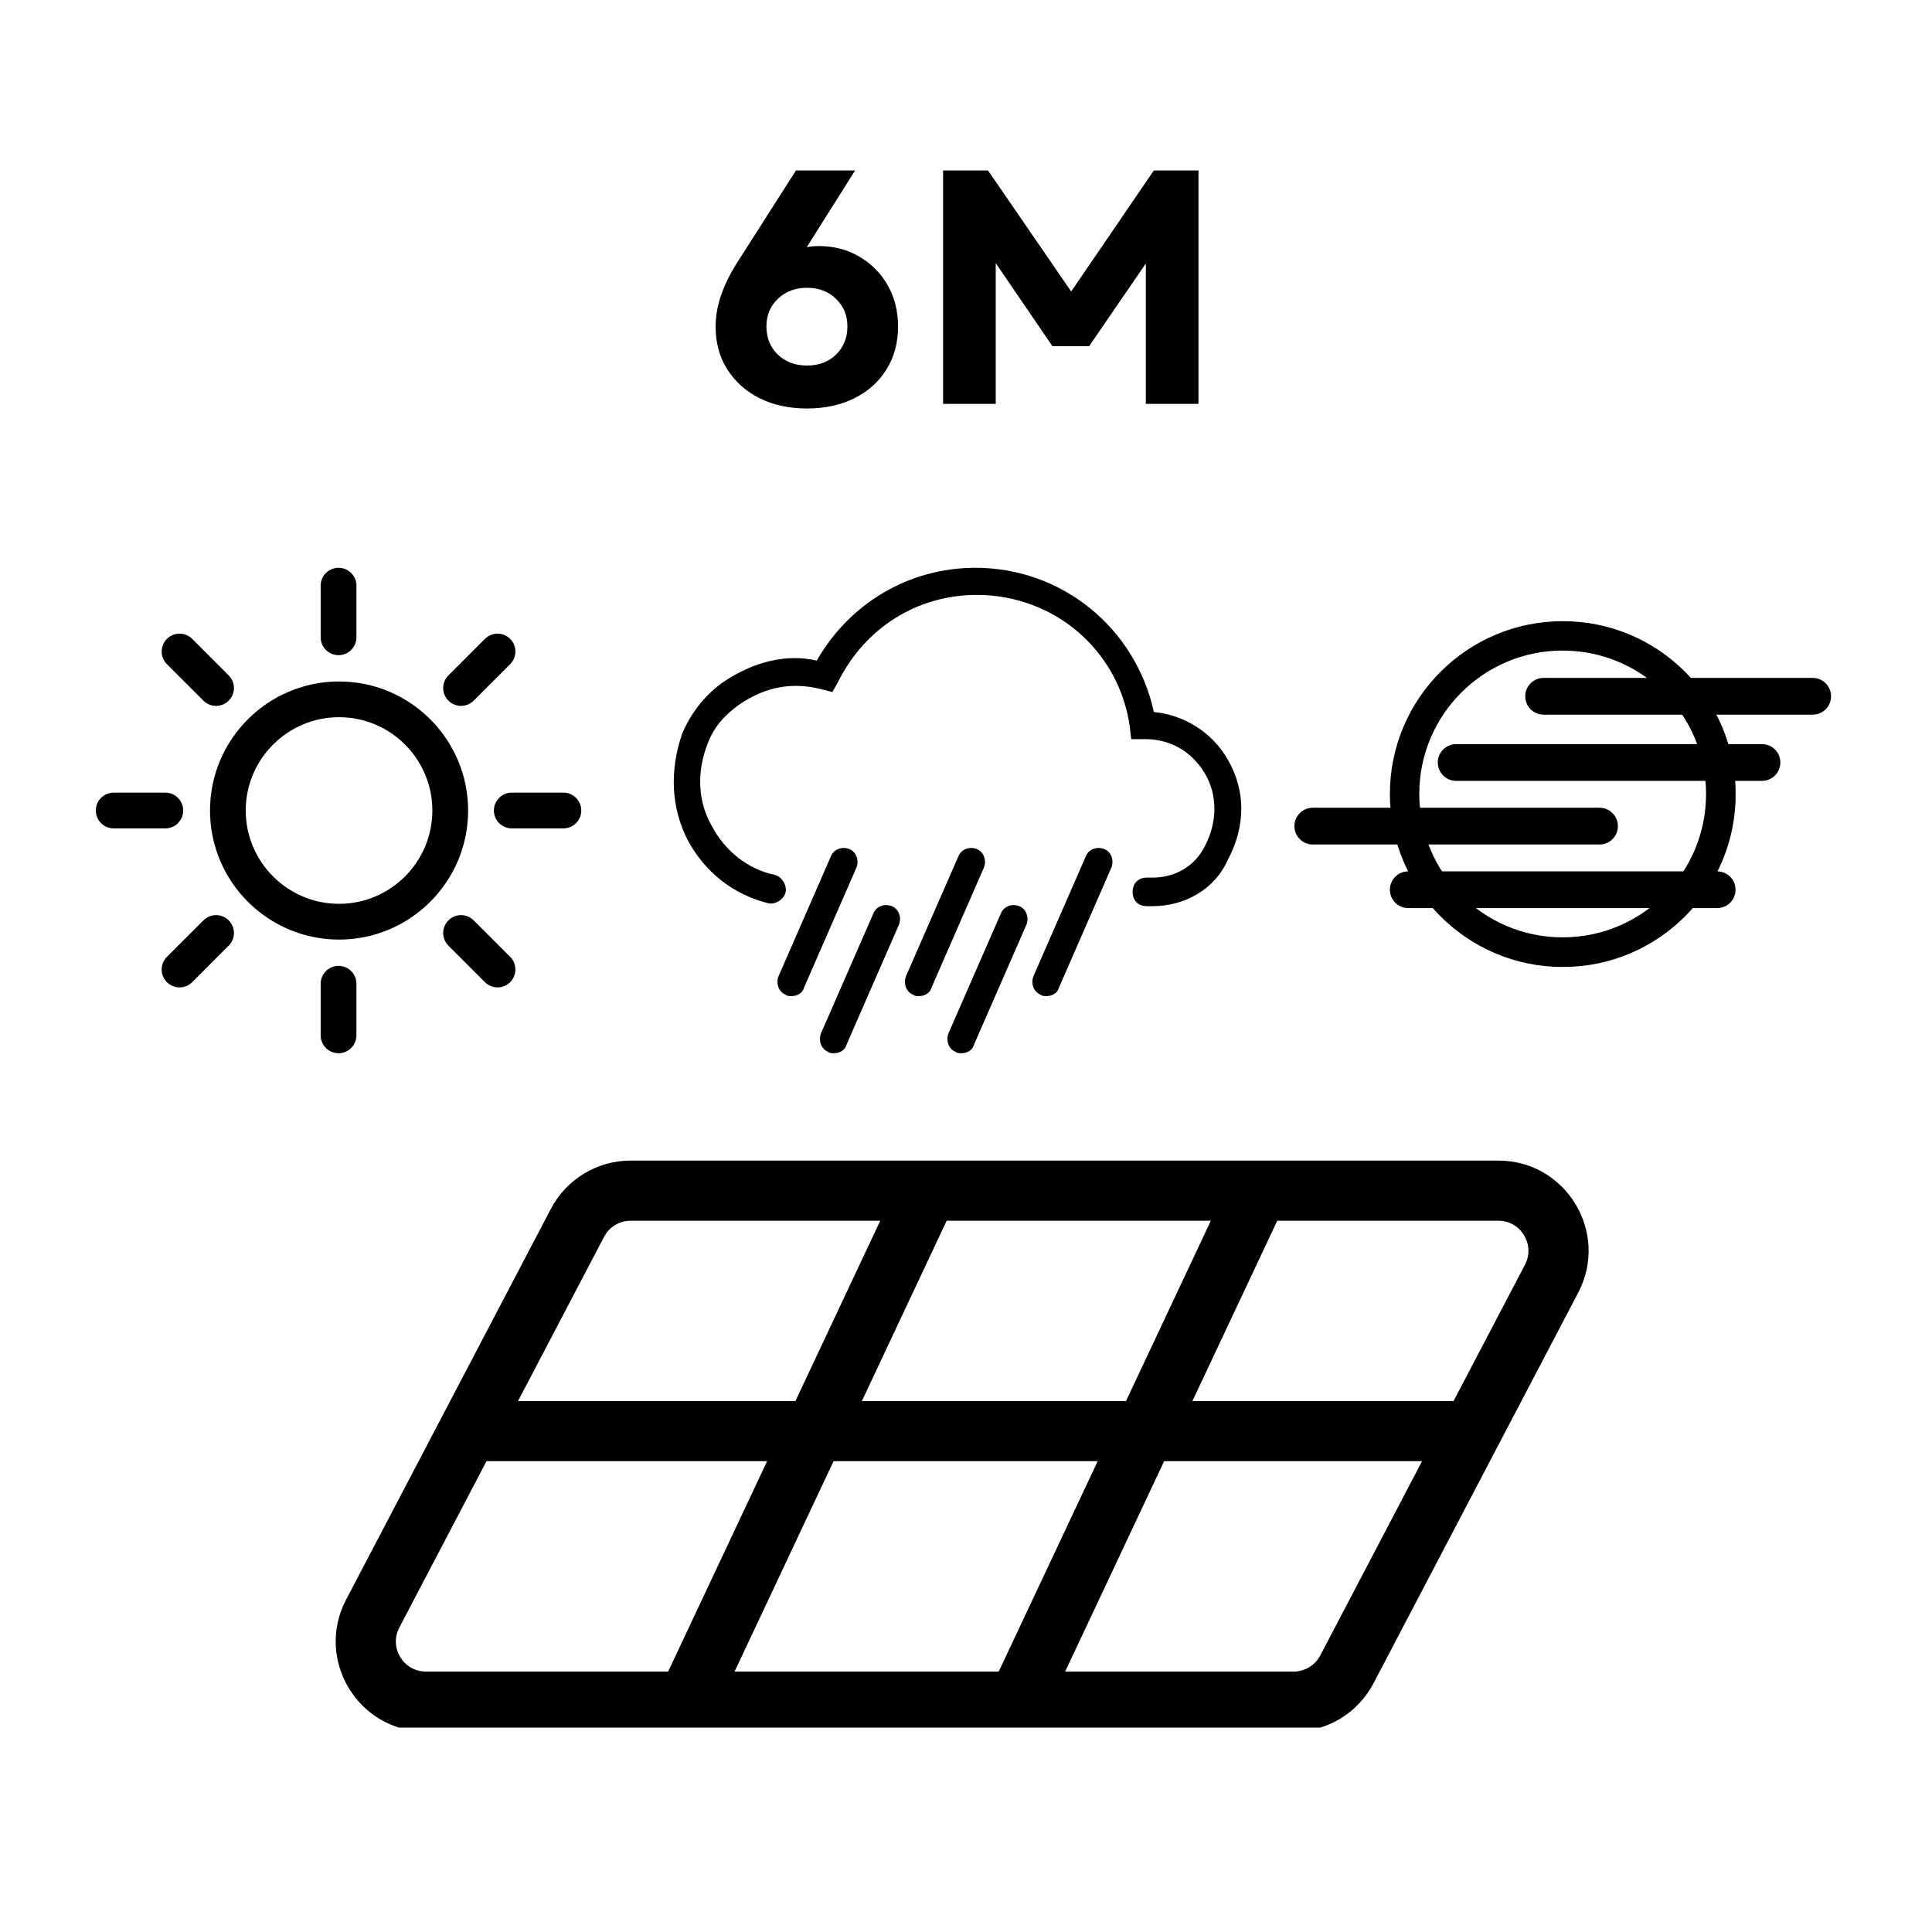
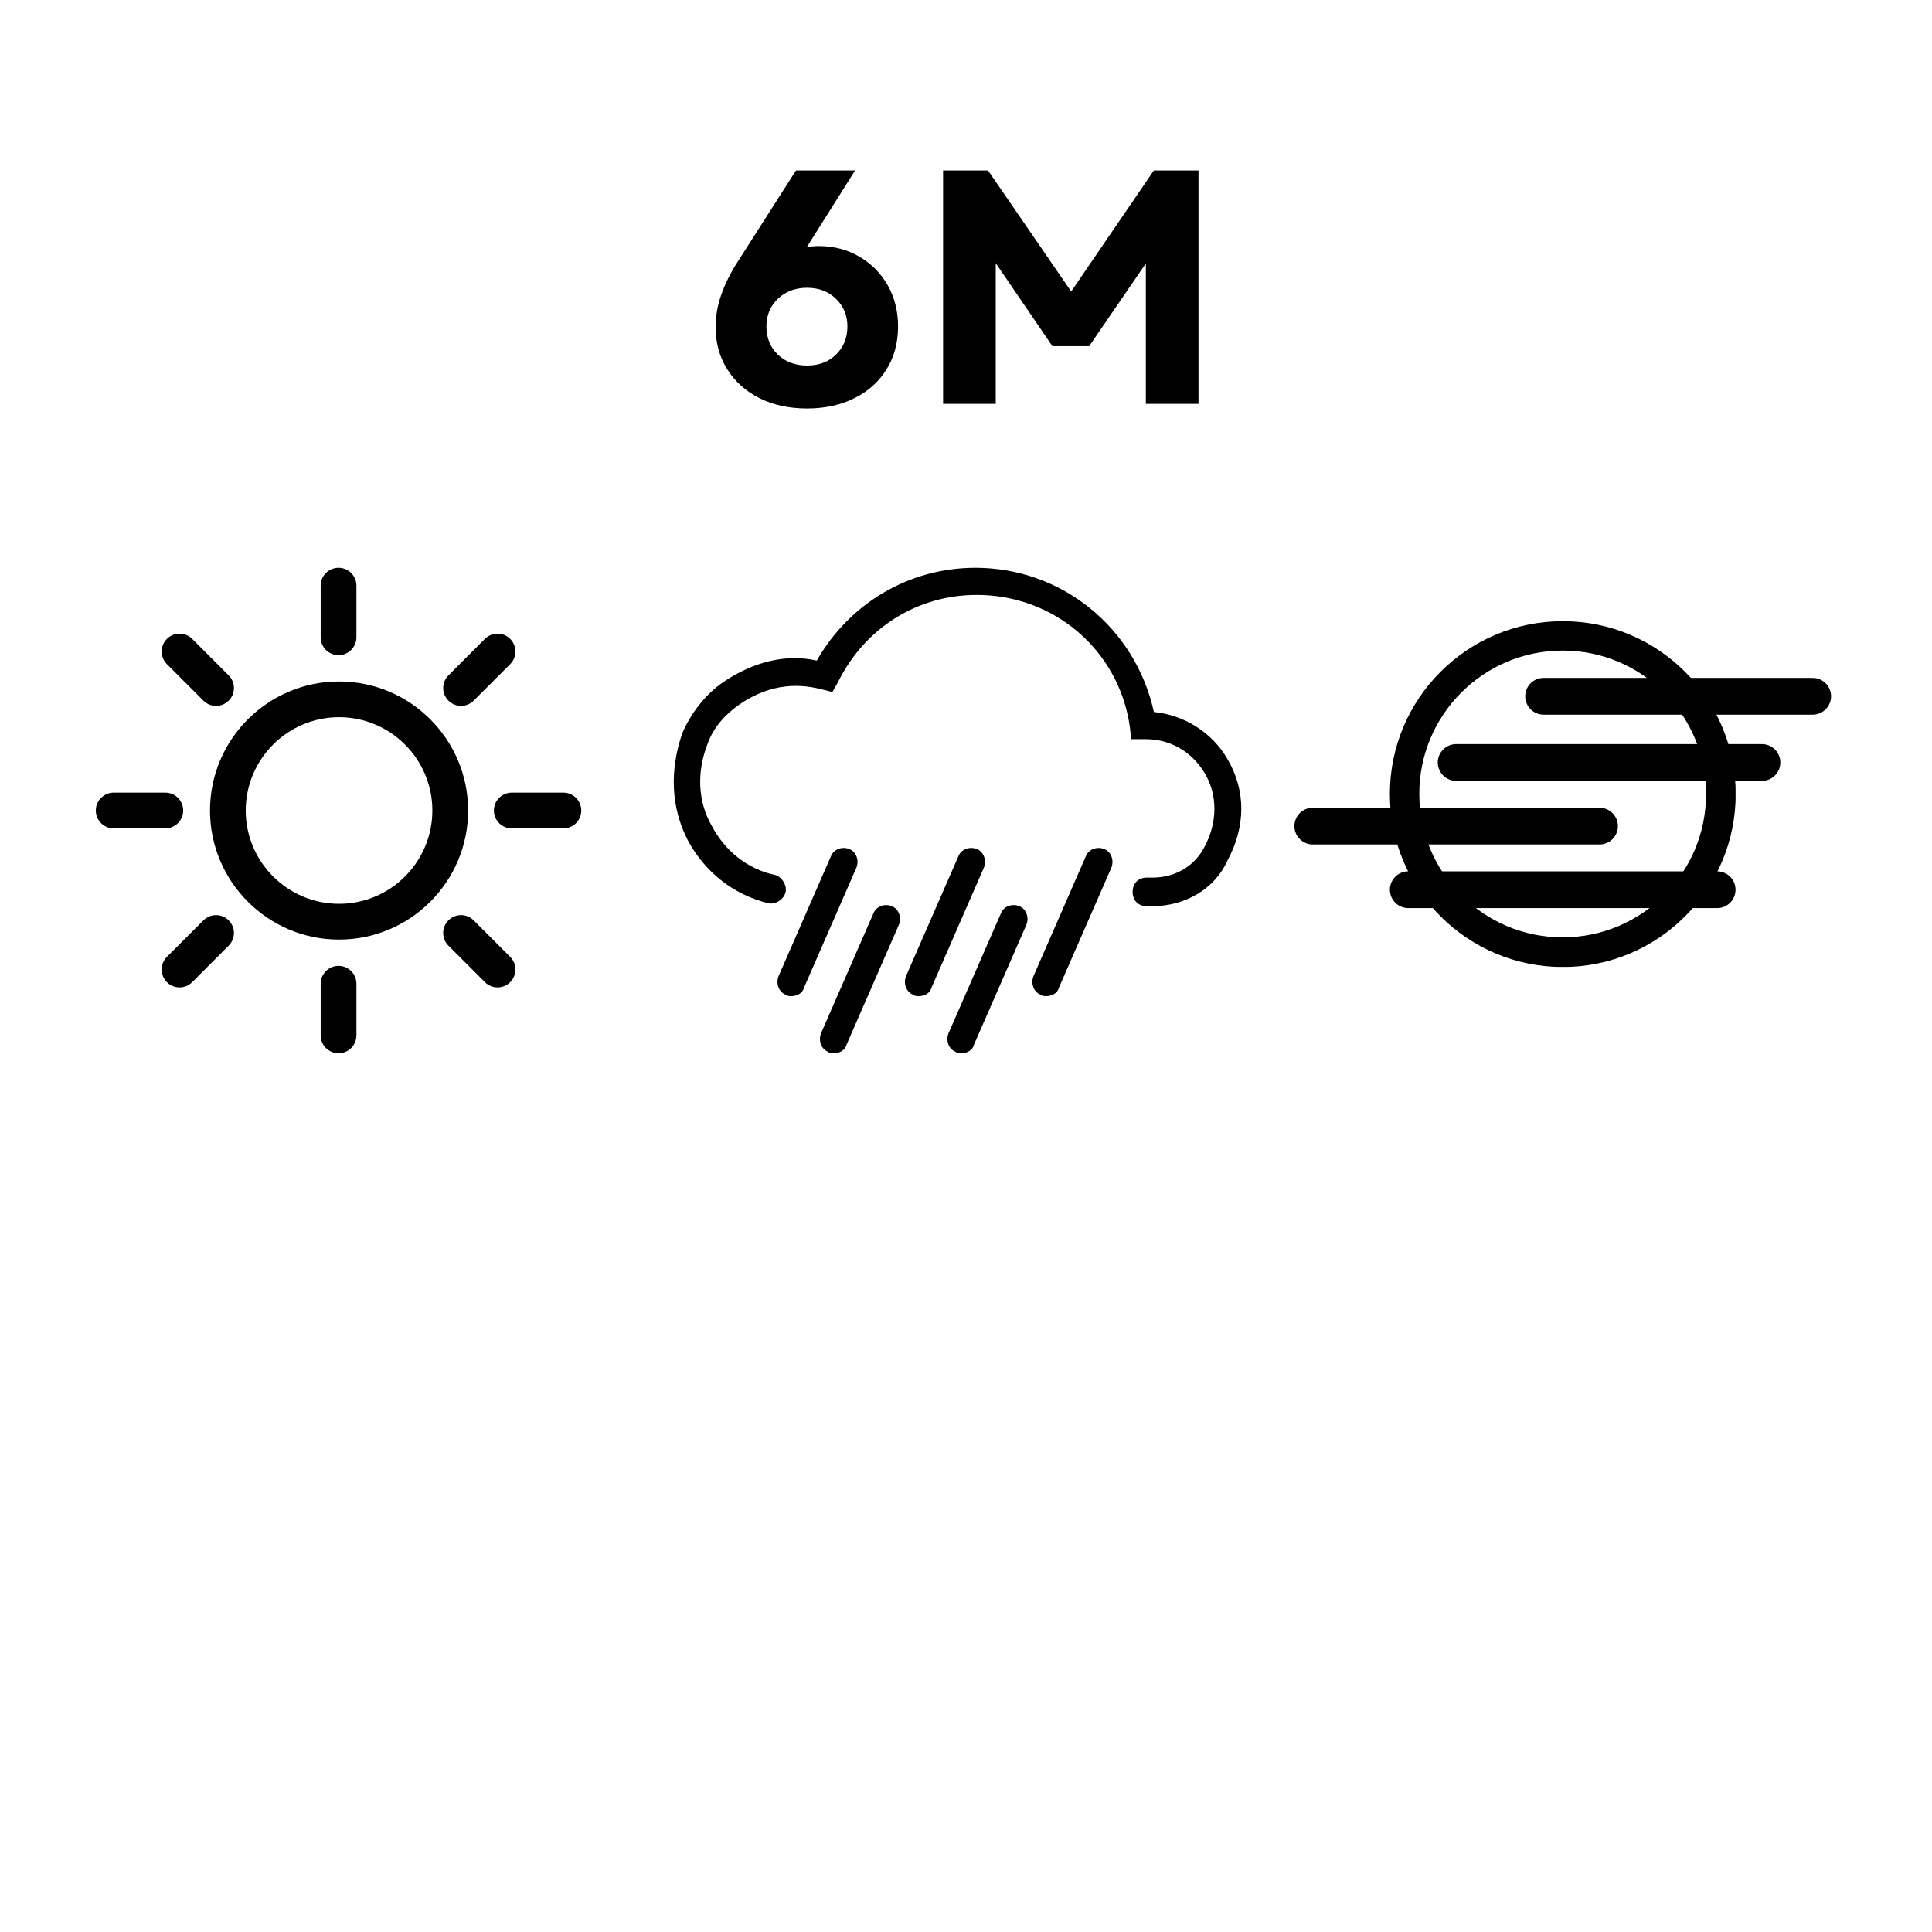
<svg xmlns="http://www.w3.org/2000/svg" width="250" zoomAndPan="magnify" viewBox="0 0 187.92 196.08" height="250" preserveAspectRatio="xMidYMid meet" version="1.0">
  <defs>
    <g />
    <clipPath id="e0b327b524">
-       <path d="M 28.082 116.367 L 158 116.367 L 158 175.34 L 28.082 175.34 Z M 28.082 116.367 " clip-rule="nonzero" />
-     </clipPath>
+       </clipPath>
    <clipPath id="50bf5114d6">
      <path d="M 28 98 L 33 98 L 33 106.895 L 28 106.895 Z M 28 98 " clip-rule="nonzero" />
    </clipPath>
    <clipPath id="3ac0131f30">
      <path d="M 28 57.625 L 33 57.625 L 33 67 L 28 67 Z M 28 57.625 " clip-rule="nonzero" />
    </clipPath>
    <clipPath id="9a01a81470">
      <path d="M 5.645 80 L 15 80 L 15 85 L 5.645 85 Z M 5.645 80 " clip-rule="nonzero" />
    </clipPath>
    <clipPath id="ec1eaef828">
      <path d="M 46 80 L 54.914 80 L 54.914 85 L 46 85 Z M 46 80 " clip-rule="nonzero" />
    </clipPath>
    <clipPath id="c837e0d95f">
      <path d="M 64 57.625 L 122 57.625 L 122 106.895 L 64 106.895 Z M 64 57.625 " clip-rule="nonzero" />
    </clipPath>
    <clipPath id="83ea0c9585">
      <path d="M 136.98 63.043 L 172.066 63.043 L 172.066 98.129 L 136.98 98.129 Z M 136.98 63.043 " clip-rule="nonzero" />
    </clipPath>
    <clipPath id="d0f1d86826">
      <path d="M 154.531 63.043 C 144.84 63.043 136.98 70.898 136.98 80.59 C 136.98 90.281 144.84 98.141 154.531 98.141 C 164.223 98.141 172.078 90.281 172.078 80.59 C 172.078 70.898 164.223 63.043 154.531 63.043 Z M 154.531 63.043 " clip-rule="nonzero" />
    </clipPath>
  </defs>
  <g clip-path="url(#e0b327b524)">
    <path fill="#000000" d="M 38.219 -1.172 C 39.902 -1.172 41.266 0.191 41.266 1.879 L 41.266 11.027 C 41.266 12.715 39.902 14.078 38.219 14.078 C 36.531 14.078 35.168 12.715 35.168 11.027 L 35.168 1.879 C 35.168 0.191 36.531 -1.172 38.219 -1.172 Z M 38.215 29.332 C 23.055 29.332 10.766 41.621 10.766 56.785 C 10.766 71.945 23.055 84.238 38.215 84.238 C 53.375 84.238 65.664 71.945 65.664 56.785 C 65.664 41.621 53.375 29.332 38.215 29.332 Z M 4.664 56.785 C 4.664 38.254 19.688 23.23 38.215 23.23 C 56.742 23.23 71.766 38.254 71.766 56.785 C 71.766 75.316 56.742 90.336 38.215 90.336 C 19.688 90.336 4.664 75.316 4.664 56.785 Z M 93.117 59.836 C 94.801 59.836 96.168 58.469 96.168 56.785 C 96.168 55.098 94.801 53.734 93.117 53.734 L 83.969 53.734 C 82.285 53.734 80.918 55.098 80.918 56.785 C 80.918 58.469 82.285 59.836 83.969 59.836 Z M 79.195 97.766 C 78.004 98.957 76.07 98.957 74.879 97.766 L 68.41 91.293 C 67.219 90.105 67.219 88.172 68.41 86.98 C 69.602 85.789 71.531 85.789 72.723 86.98 L 79.195 93.453 C 80.387 94.645 80.387 96.574 79.195 97.766 Z M 1.551 97.766 C 0.359 98.957 -1.57 98.957 -2.762 97.766 C -3.953 96.574 -3.953 94.645 -2.762 93.453 L 3.707 86.98 C 4.898 85.789 6.832 85.789 8.02 86.98 C 9.211 88.172 9.211 90.102 8.02 91.293 Z M 38.219 99.488 C 39.902 99.488 41.266 100.855 41.266 102.539 L 41.266 111.691 C 41.266 113.375 39.902 114.742 38.219 114.742 C 36.531 114.742 35.168 113.375 35.168 111.691 L 35.168 102.539 C 35.168 100.855 36.531 99.488 38.219 99.488 Z M -7.535 59.836 C -5.852 59.836 -4.484 58.469 -4.484 56.785 C -4.484 55.098 -5.852 53.734 -7.535 53.734 L -16.684 53.734 C -18.367 53.734 -19.734 55.098 -19.734 56.785 C -19.734 58.469 -18.367 59.836 -16.684 59.836 Z M 8.02 26.586 C 6.832 27.777 4.898 27.777 3.707 26.586 L -2.762 20.117 C -3.953 18.926 -3.953 16.992 -2.762 15.801 C -1.57 14.613 0.359 14.613 1.551 15.801 L 8.02 22.273 C 9.211 23.465 9.211 25.395 8.02 26.586 Z M 72.723 26.586 C 71.531 27.777 69.602 27.777 68.41 26.586 C 67.219 25.395 67.219 23.465 68.41 22.273 L 74.879 15.805 C 76.07 14.613 78.004 14.613 79.195 15.805 C 80.383 16.996 80.383 18.926 79.195 20.117 Z M 59.926 123.891 C 58.793 123.891 57.75 124.52 57.227 125.527 L 48.492 142.195 L 76.648 142.195 L 85.258 123.891 Z M 73.777 148.293 L 45.297 148.293 L 36.449 165.18 C 35.383 167.211 36.855 169.648 39.148 169.648 L 63.73 169.648 Z M 80.52 148.293 L 107.328 148.293 L 97.281 169.648 L 70.473 169.648 Z M 110.199 142.195 L 83.391 142.195 L 92 123.891 L 118.809 123.891 Z M 114.07 148.293 L 104.023 169.648 L 127.211 169.648 C 128.348 169.648 129.387 169.016 129.914 168.012 L 140.246 148.293 Z M 143.441 142.195 L 116.938 142.195 L 125.551 123.891 L 147.988 123.891 C 150.281 123.891 151.754 126.328 150.691 128.359 Z M 51.824 122.695 C 53.402 119.68 56.523 117.789 59.926 117.789 L 147.988 117.789 C 154.867 117.789 159.285 125.098 156.094 131.191 L 135.316 170.844 C 133.738 173.859 130.617 175.746 127.211 175.746 L 39.148 175.746 C 32.273 175.746 27.852 168.441 31.047 162.348 Z M 51.824 122.695 " fill-opacity="1" fill-rule="evenodd" />
  </g>
  <path fill="#000000" d="M 30.332 95.359 C 23.109 95.359 17.234 89.48 17.234 82.262 C 17.234 75.039 23.109 69.164 30.332 69.164 C 37.555 69.164 43.43 75.039 43.43 82.262 C 43.43 89.484 37.555 95.359 30.332 95.359 Z M 30.332 72.789 C 25.109 72.789 20.859 77.039 20.859 82.262 C 20.859 87.48 25.109 91.73 30.332 91.73 C 35.555 91.73 39.801 87.48 39.801 82.262 C 39.801 77.039 35.555 72.789 30.332 72.789 Z M 30.332 72.789 " fill-opacity="1" fill-rule="nonzero" />
  <g clip-path="url(#50bf5114d6)">
    <path fill="#000000" d="M 30.281 106.895 C 29.277 106.895 28.465 106.082 28.465 105.082 L 28.465 99.84 C 28.465 98.84 29.277 98.027 30.281 98.027 C 31.281 98.027 32.094 98.84 32.094 99.84 L 32.094 105.082 C 32.094 106.082 31.281 106.895 30.281 106.895 Z M 30.281 106.895 " fill-opacity="1" fill-rule="nonzero" />
  </g>
  <g clip-path="url(#3ac0131f30)">
    <path fill="#000000" d="M 30.281 66.492 C 29.277 66.492 28.465 65.68 28.465 64.68 L 28.465 59.438 C 28.465 58.438 29.277 57.625 30.281 57.625 C 31.281 57.625 32.094 58.438 32.094 59.438 L 32.094 64.68 C 32.094 65.68 31.281 66.492 30.281 66.492 Z M 30.281 66.492 " fill-opacity="1" fill-rule="nonzero" />
  </g>
  <path fill="#000000" d="M 14.145 100.211 C 13.68 100.211 13.215 100.035 12.859 99.68 C 12.152 98.969 12.152 97.824 12.859 97.113 L 16.566 93.41 C 17.273 92.699 18.422 92.699 19.129 93.41 C 19.84 94.117 19.84 95.266 19.129 95.973 L 15.426 99.68 C 15.07 100.035 14.609 100.211 14.145 100.211 Z M 14.145 100.211 " fill-opacity="1" fill-rule="nonzero" />
  <path fill="#000000" d="M 42.711 71.641 C 42.25 71.641 41.785 71.465 41.43 71.109 C 40.723 70.402 40.723 69.254 41.43 68.547 L 45.137 64.84 C 45.844 64.133 46.992 64.133 47.699 64.84 C 48.406 65.551 48.406 66.695 47.699 67.406 L 43.996 71.109 C 43.641 71.465 43.176 71.641 42.711 71.641 Z M 42.711 71.641 " fill-opacity="1" fill-rule="nonzero" />
  <g clip-path="url(#9a01a81470)">
    <path fill="#000000" d="M 12.699 84.074 L 7.461 84.074 C 6.457 84.074 5.645 83.262 5.645 82.262 C 5.645 81.258 6.457 80.445 7.461 80.445 L 12.699 80.445 C 13.699 80.445 14.512 81.258 14.512 82.262 C 14.512 83.262 13.699 84.074 12.699 84.074 Z M 12.699 84.074 " fill-opacity="1" fill-rule="nonzero" />
  </g>
  <g clip-path="url(#ec1eaef828)">
    <path fill="#000000" d="M 53.102 84.074 L 47.863 84.074 C 46.859 84.074 46.047 83.262 46.047 82.262 C 46.047 81.258 46.859 80.445 47.863 80.445 L 53.102 80.445 C 54.102 80.445 54.914 81.258 54.914 82.262 C 54.914 83.262 54.102 84.074 53.102 84.074 Z M 53.102 84.074 " fill-opacity="1" fill-rule="nonzero" />
  </g>
  <path fill="#000000" d="M 17.848 71.641 C 17.383 71.641 16.918 71.465 16.566 71.109 L 12.859 67.406 C 12.152 66.695 12.152 65.551 12.859 64.84 C 13.57 64.133 14.719 64.133 15.426 64.84 L 19.129 68.547 C 19.84 69.254 19.84 70.402 19.129 71.109 C 18.777 71.465 18.312 71.641 17.848 71.641 Z M 17.848 71.641 " fill-opacity="1" fill-rule="nonzero" />
  <path fill="#000000" d="M 46.418 100.211 C 45.953 100.211 45.488 100.035 45.137 99.68 L 41.43 95.973 C 40.723 95.266 40.723 94.117 41.43 93.41 C 42.137 92.699 43.285 92.699 43.996 93.41 L 47.699 97.113 C 48.406 97.824 48.406 98.969 47.699 99.68 C 47.344 100.035 46.883 100.211 46.418 100.211 Z M 46.418 100.211 " fill-opacity="1" fill-rule="nonzero" />
  <g clip-path="url(#c837e0d95f)">
    <path fill="#000000" d="M 112.883 91.969 L 112.309 91.969 C 111.445 91.969 110.871 91.391 110.871 90.52 C 110.871 89.652 111.445 89.07 112.309 89.07 L 112.883 89.07 C 115.184 89.07 117.195 87.91 118.199 85.883 C 119.496 83.418 119.496 80.668 118.199 78.492 C 116.906 76.32 114.75 75.016 112.164 75.016 L 110.727 75.016 L 110.582 73.711 C 109.434 65.887 102.82 60.379 95.059 60.379 C 89.023 60.379 83.703 63.711 80.973 69.219 L 80.398 70.234 L 79.246 69.941 C 76.375 69.219 73.641 69.652 70.91 71.535 C 69.473 72.551 68.324 73.855 67.75 75.449 C 66.598 78.348 66.742 81.391 68.18 83.855 C 69.473 86.316 71.773 88.203 74.504 88.781 C 75.223 88.926 75.797 89.797 75.656 90.52 C 75.512 91.246 74.648 91.824 73.93 91.68 C 70.336 90.809 67.461 88.492 65.738 85.305 C 64.012 81.969 63.867 78.203 65.16 74.434 C 66.023 72.406 67.461 70.523 69.328 69.219 C 72.348 67.191 75.656 66.32 78.816 67.043 C 82.121 61.25 88.16 57.625 94.914 57.625 C 103.684 57.625 111.156 63.711 113.027 72.262 C 116.043 72.551 118.918 74.289 120.5 77.043 C 122.367 80.23 122.367 83.855 120.5 87.332 C 119.207 90.23 116.188 91.969 112.883 91.969 Z M 77.523 100.23 L 82.84 88.055 C 83.129 87.332 82.84 86.461 82.121 86.172 C 81.402 85.883 80.543 86.172 80.254 86.898 L 74.938 99.07 C 74.648 99.793 74.938 100.664 75.656 100.953 C 75.797 101.098 76.086 101.098 76.23 101.098 C 76.805 101.098 77.379 100.809 77.523 100.23 Z M 90.461 100.23 L 95.777 88.055 C 96.066 87.332 95.777 86.461 95.059 86.172 C 94.34 85.883 93.477 86.172 93.191 86.898 L 87.871 99.07 C 87.586 99.793 87.871 100.664 88.59 100.953 C 88.734 101.098 89.023 101.098 89.164 101.098 C 89.742 101.098 90.316 100.809 90.461 100.23 Z M 103.395 100.23 L 108.715 88.055 C 109 87.332 108.715 86.461 107.996 86.172 C 107.277 85.883 106.414 86.172 106.125 86.898 L 100.809 99.07 C 100.52 99.793 100.809 100.664 101.527 100.953 C 101.672 101.098 101.957 101.098 102.102 101.098 C 102.676 101.098 103.25 100.809 103.395 100.23 Z M 81.836 106.023 L 87.152 93.852 C 87.441 93.129 87.152 92.258 86.434 91.969 C 85.715 91.68 84.855 91.969 84.566 92.695 L 79.246 104.867 C 78.961 105.59 79.246 106.461 79.965 106.75 C 80.109 106.895 80.398 106.895 80.543 106.895 C 81.117 106.895 81.691 106.605 81.836 106.023 Z M 94.77 106.023 L 100.09 93.852 C 100.379 93.129 100.09 92.258 99.371 91.969 C 98.652 91.68 97.789 91.969 97.504 92.695 L 92.184 104.867 C 91.898 105.59 92.184 106.461 92.902 106.75 C 93.047 106.895 93.336 106.895 93.477 106.895 C 94.051 106.895 94.629 106.605 94.77 106.023 Z M 94.77 106.023 " fill-opacity="1" fill-rule="nonzero" />
  </g>
  <g clip-path="url(#83ea0c9585)">
    <g clip-path="url(#d0f1d86826)">
      <path stroke-linecap="butt" transform="matrix(0.746, 0, 0, 0.746, 136.981, 63.042)" fill="none" stroke-linejoin="miter" d="M 23.51 0.001 C 10.527 0.001 -0.001 10.524 -0.001 23.507 C -0.001 36.489 10.527 47.017 23.51 47.017 C 36.492 47.017 47.015 36.489 47.015 23.507 C 47.015 10.524 36.492 0.001 23.51 0.001 Z M 23.51 0.001 " stroke="#000000" stroke-width="8" stroke-opacity="1" stroke-miterlimit="4" />
    </g>
  </g>
  <path stroke-linecap="round" transform="matrix(0.746, 0, 0, 0.746, 136.981, 88.436)" fill="none" stroke-linejoin="miter" d="M 2.5 2.498 L 44.524 2.498 " stroke="#000000" stroke-width="5" stroke-opacity="1" stroke-miterlimit="4" />
  <path stroke-linecap="round" transform="matrix(0.746, 0, 0, 0.746, 127.292, 81.978)" fill="none" stroke-linejoin="miter" d="M 2.497 2.5 L 41.508 2.5 " stroke="#000000" stroke-width="5" stroke-opacity="1" stroke-miterlimit="4" />
  <path stroke-linecap="round" transform="matrix(0.746, -0, 0, 0.746, 150.717, 68.8)" fill="none" stroke-linejoin="miter" d="M 2.499 2.502 L 39.107 2.502 " stroke="#000000" stroke-width="5" stroke-opacity="1" stroke-miterlimit="4" />
  <path stroke-linecap="round" transform="matrix(0.746, -0, 0, 0.746, 141.841, 75.519)" fill="none" stroke-linejoin="miter" d="M 2.499 2.502 L 44.105 2.502 " stroke="#000000" stroke-width="5" stroke-opacity="1" stroke-miterlimit="4" />
  <g fill="#000000" fill-opacity="1">
    <g transform="translate(67.033, 40.989)">
      <g>
        <path d="M 10.797 0.469 C 8.973 0.469 7.363 0.117 5.969 -0.578 C 4.582 -1.273 3.492 -2.25 2.703 -3.5 C 1.91 -4.75 1.516 -6.188 1.516 -7.812 C 1.516 -8.875 1.695 -9.938 2.062 -11 C 2.426 -12.062 2.945 -13.133 3.625 -14.219 L 9.672 -23.688 L 15.672 -23.688 L 10.766 -15.906 C 11.172 -15.977 11.578 -16.016 11.984 -16.016 C 13.516 -16.016 14.891 -15.656 16.109 -14.938 C 17.328 -14.227 18.285 -13.258 18.984 -12.031 C 19.68 -10.801 20.031 -9.41 20.031 -7.859 C 20.031 -6.203 19.641 -4.75 18.859 -3.5 C 18.086 -2.25 17.004 -1.273 15.609 -0.578 C 14.223 0.117 12.617 0.469 10.797 0.469 Z M 6.672 -7.859 C 6.672 -6.703 7.055 -5.75 7.828 -5 C 8.609 -4.258 9.598 -3.891 10.797 -3.891 C 11.992 -3.891 12.973 -4.258 13.734 -5 C 14.504 -5.75 14.891 -6.703 14.891 -7.859 C 14.891 -8.984 14.504 -9.914 13.734 -10.656 C 12.973 -11.406 11.992 -11.781 10.797 -11.781 C 9.598 -11.781 8.609 -11.406 7.828 -10.656 C 7.055 -9.914 6.672 -8.984 6.672 -7.859 Z M 6.672 -7.859 " />
      </g>
    </g>
  </g>
  <g fill="#000000" fill-opacity="1">
    <g transform="translate(88.79, 40.989)">
      <g>
        <path d="M 2.844 0 L 2.844 -23.688 L 7.406 -23.688 L 15.844 -11.406 L 24.234 -23.688 L 28.766 -23.688 L 28.766 0 L 23.422 0 L 23.422 -14.25 L 17.672 -5.859 L 13.938 -5.859 L 8.188 -14.281 L 8.188 0 Z M 2.844 0 " />
      </g>
    </g>
  </g>
</svg>